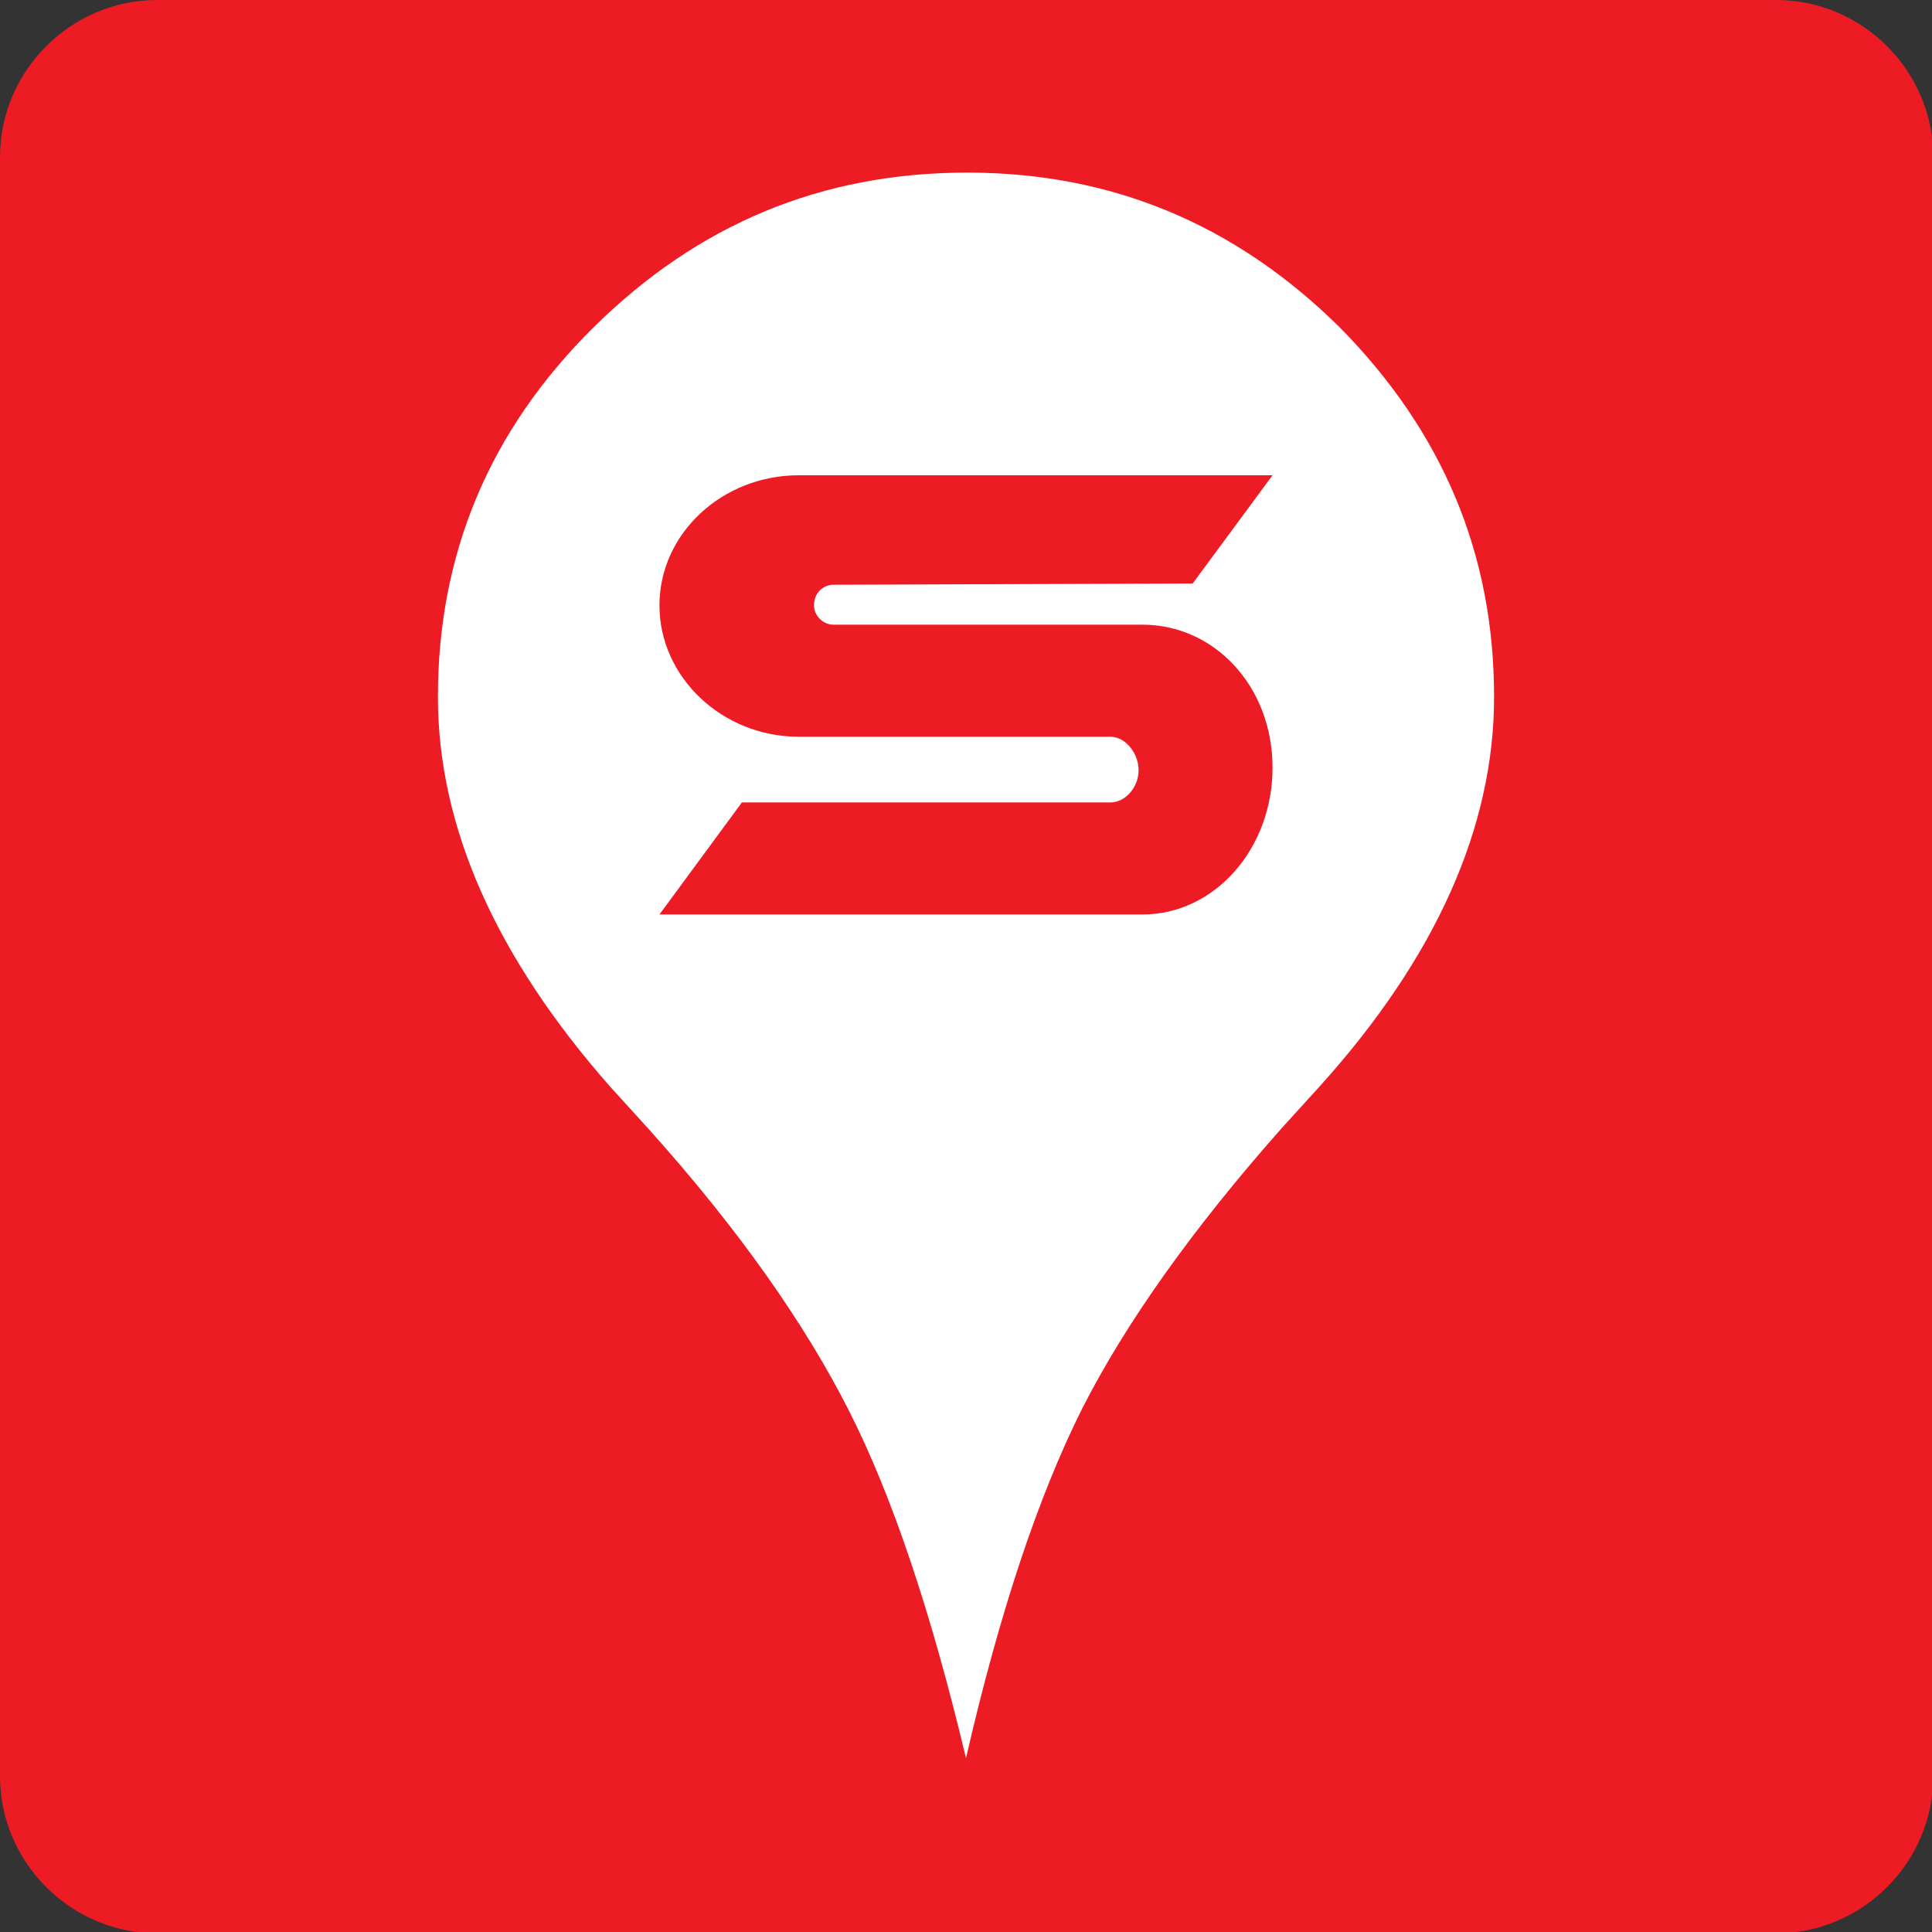
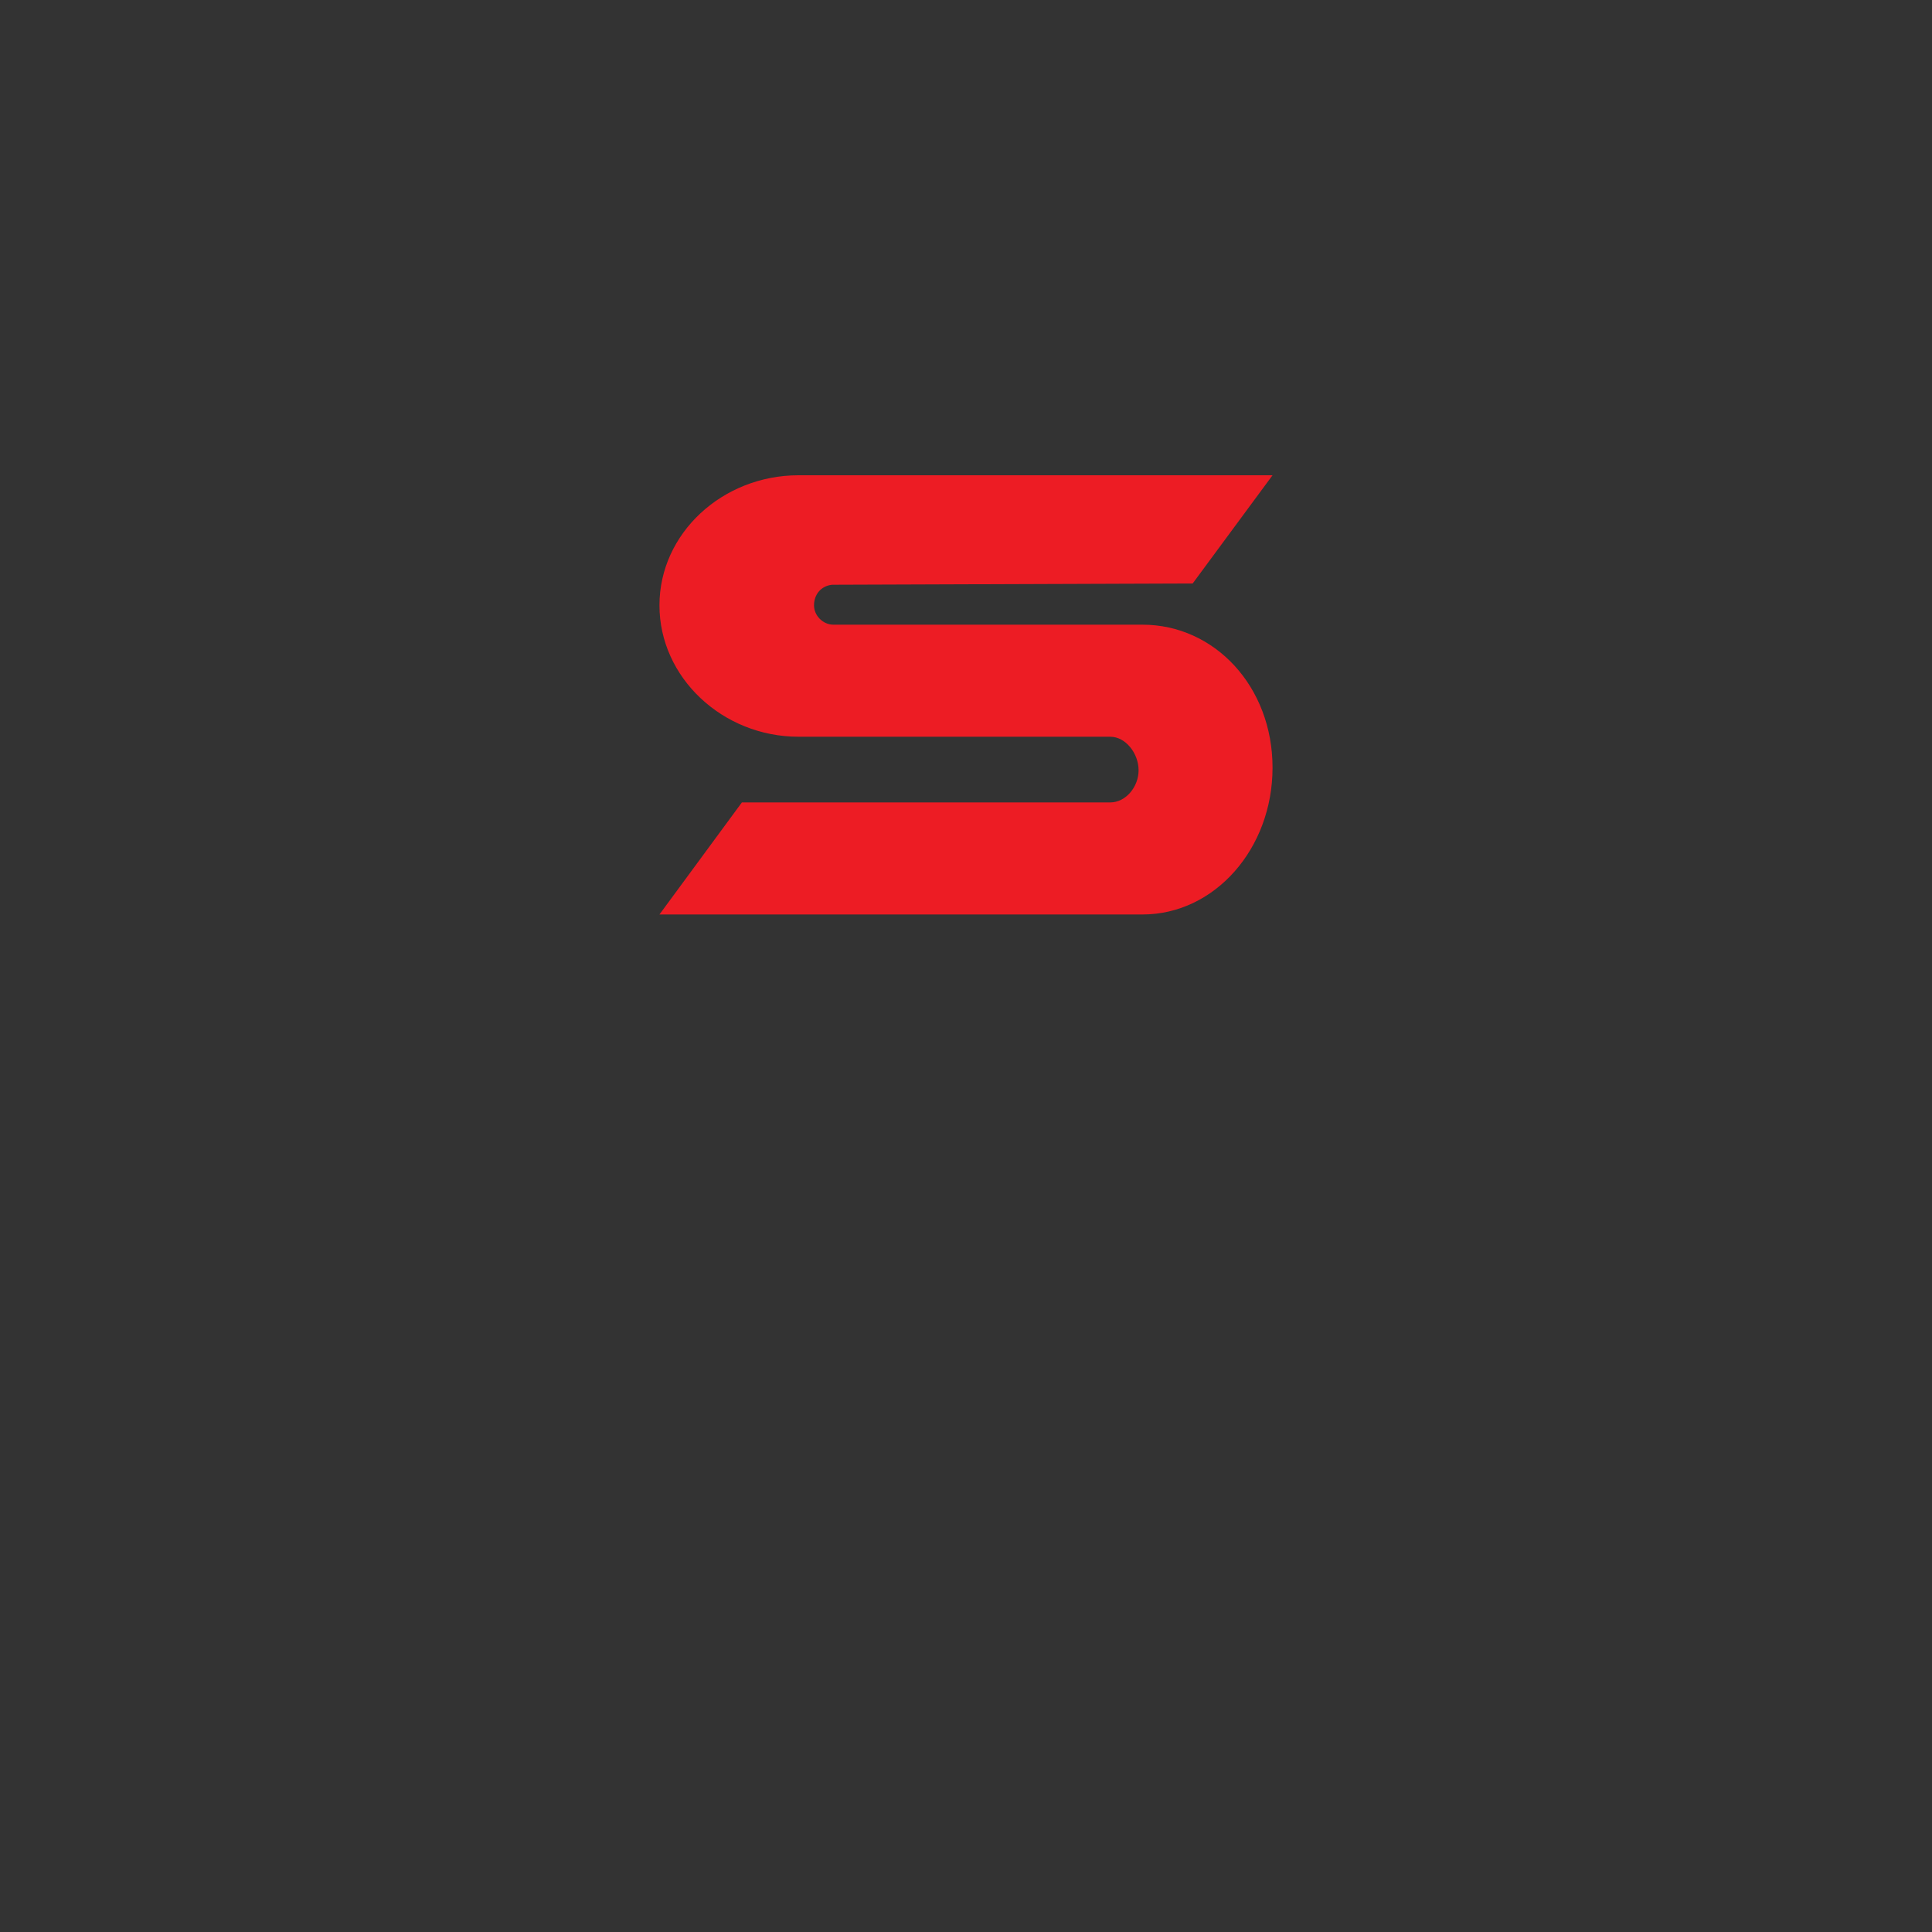
<svg xmlns="http://www.w3.org/2000/svg" version="1.1" id="Layer_1" x="0px" y="0px" viewBox="0 0 150 150" style="enable-background:new 0 0 150 150;" xml:space="preserve">
  <rect x="0" y="0" width="150" height="150" fill="#333333" stroke="none" />
  <style type="text/css">
	.st0{fill:#ED1C24;}
	.st1{fill:#FFFFFF;}
</style>
-   <path class="st0" d="M137.9,150.1H12.2c-6.7,0-12.2-5.5-12.2-12.2V12.2C0,5.5,5.5,0,12.2,0h125.7c6.7,0,12.2,5.5,12.2,12.2v125.7  C150.1,144.6,144.6,150.1,137.9,150.1z" />
  <title>My Syma icon</title>
  <g>
    <g>
      <g>
-         <path class="st1" d="M75,136.5c-2.7-11.3-5.7-20.3-9.1-27s-8.5-14-15.5-21.8l-3-3.3C38.5,74.3,34,64.2,34,54.1     c0-11.1,4-20.7,12.1-28.7s17.7-12,29-12c11.2,0,20.8,4,28.9,12c8,8.1,12,17.6,12,28.7c0,10.1-4.5,20.2-13.5,30.2l-3,3.3     c-6.9,7.8-12.1,15.1-15.5,21.8C80.6,116.2,77.6,125.2,75,136.5z" />
-       </g>
+         </g>
    </g>
    <g>
      <path class="st0" d="M88.7,48.5h-24c-0.8,0-1.5-0.7-1.5-1.5s0.5-1.5,1.4-1.6l28-0.1l6.2-8.4H62c-5.9,0-10.8,4.5-10.8,10.1    S56.1,57.2,62,57.2h24.2c1.2,0,2.2,1.3,2.2,2.6s-1,2.5-2.2,2.5H57.6L51.2,71l0,0h37.5c5.6,0,10.1-5.1,10.1-11.4    S94.3,48.5,88.7,48.5z" />
    </g>
  </g>
</svg>